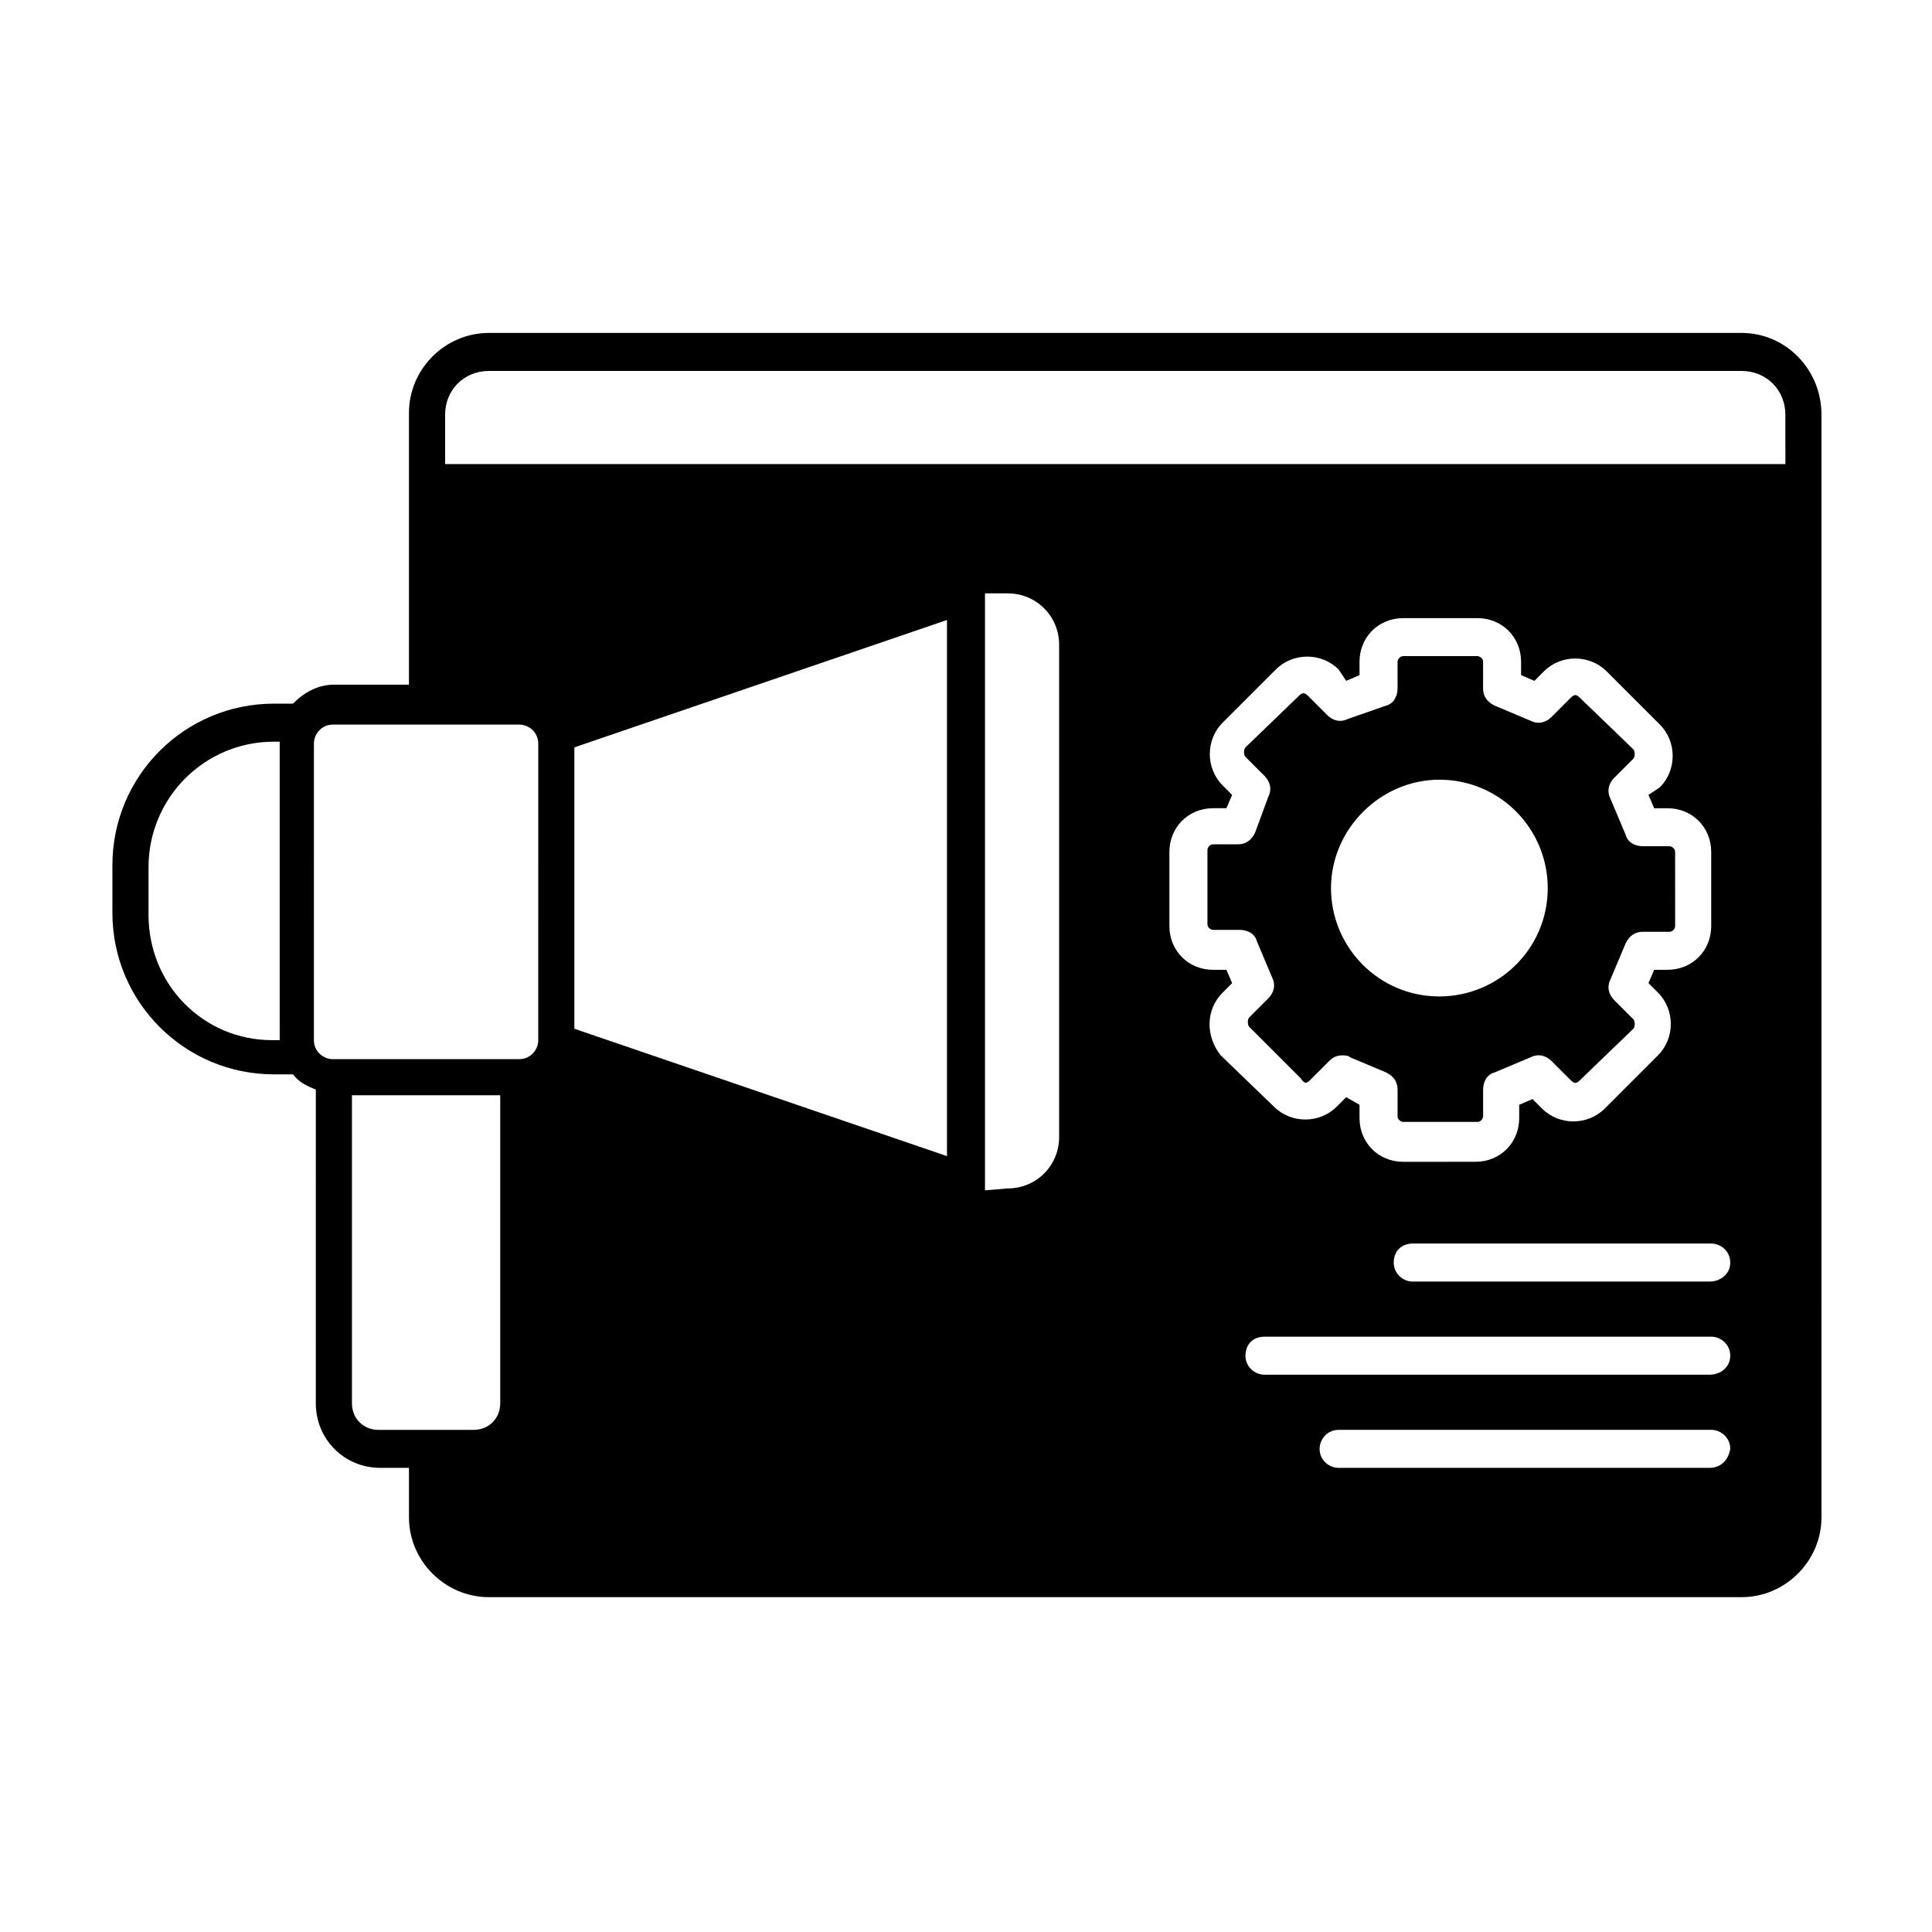
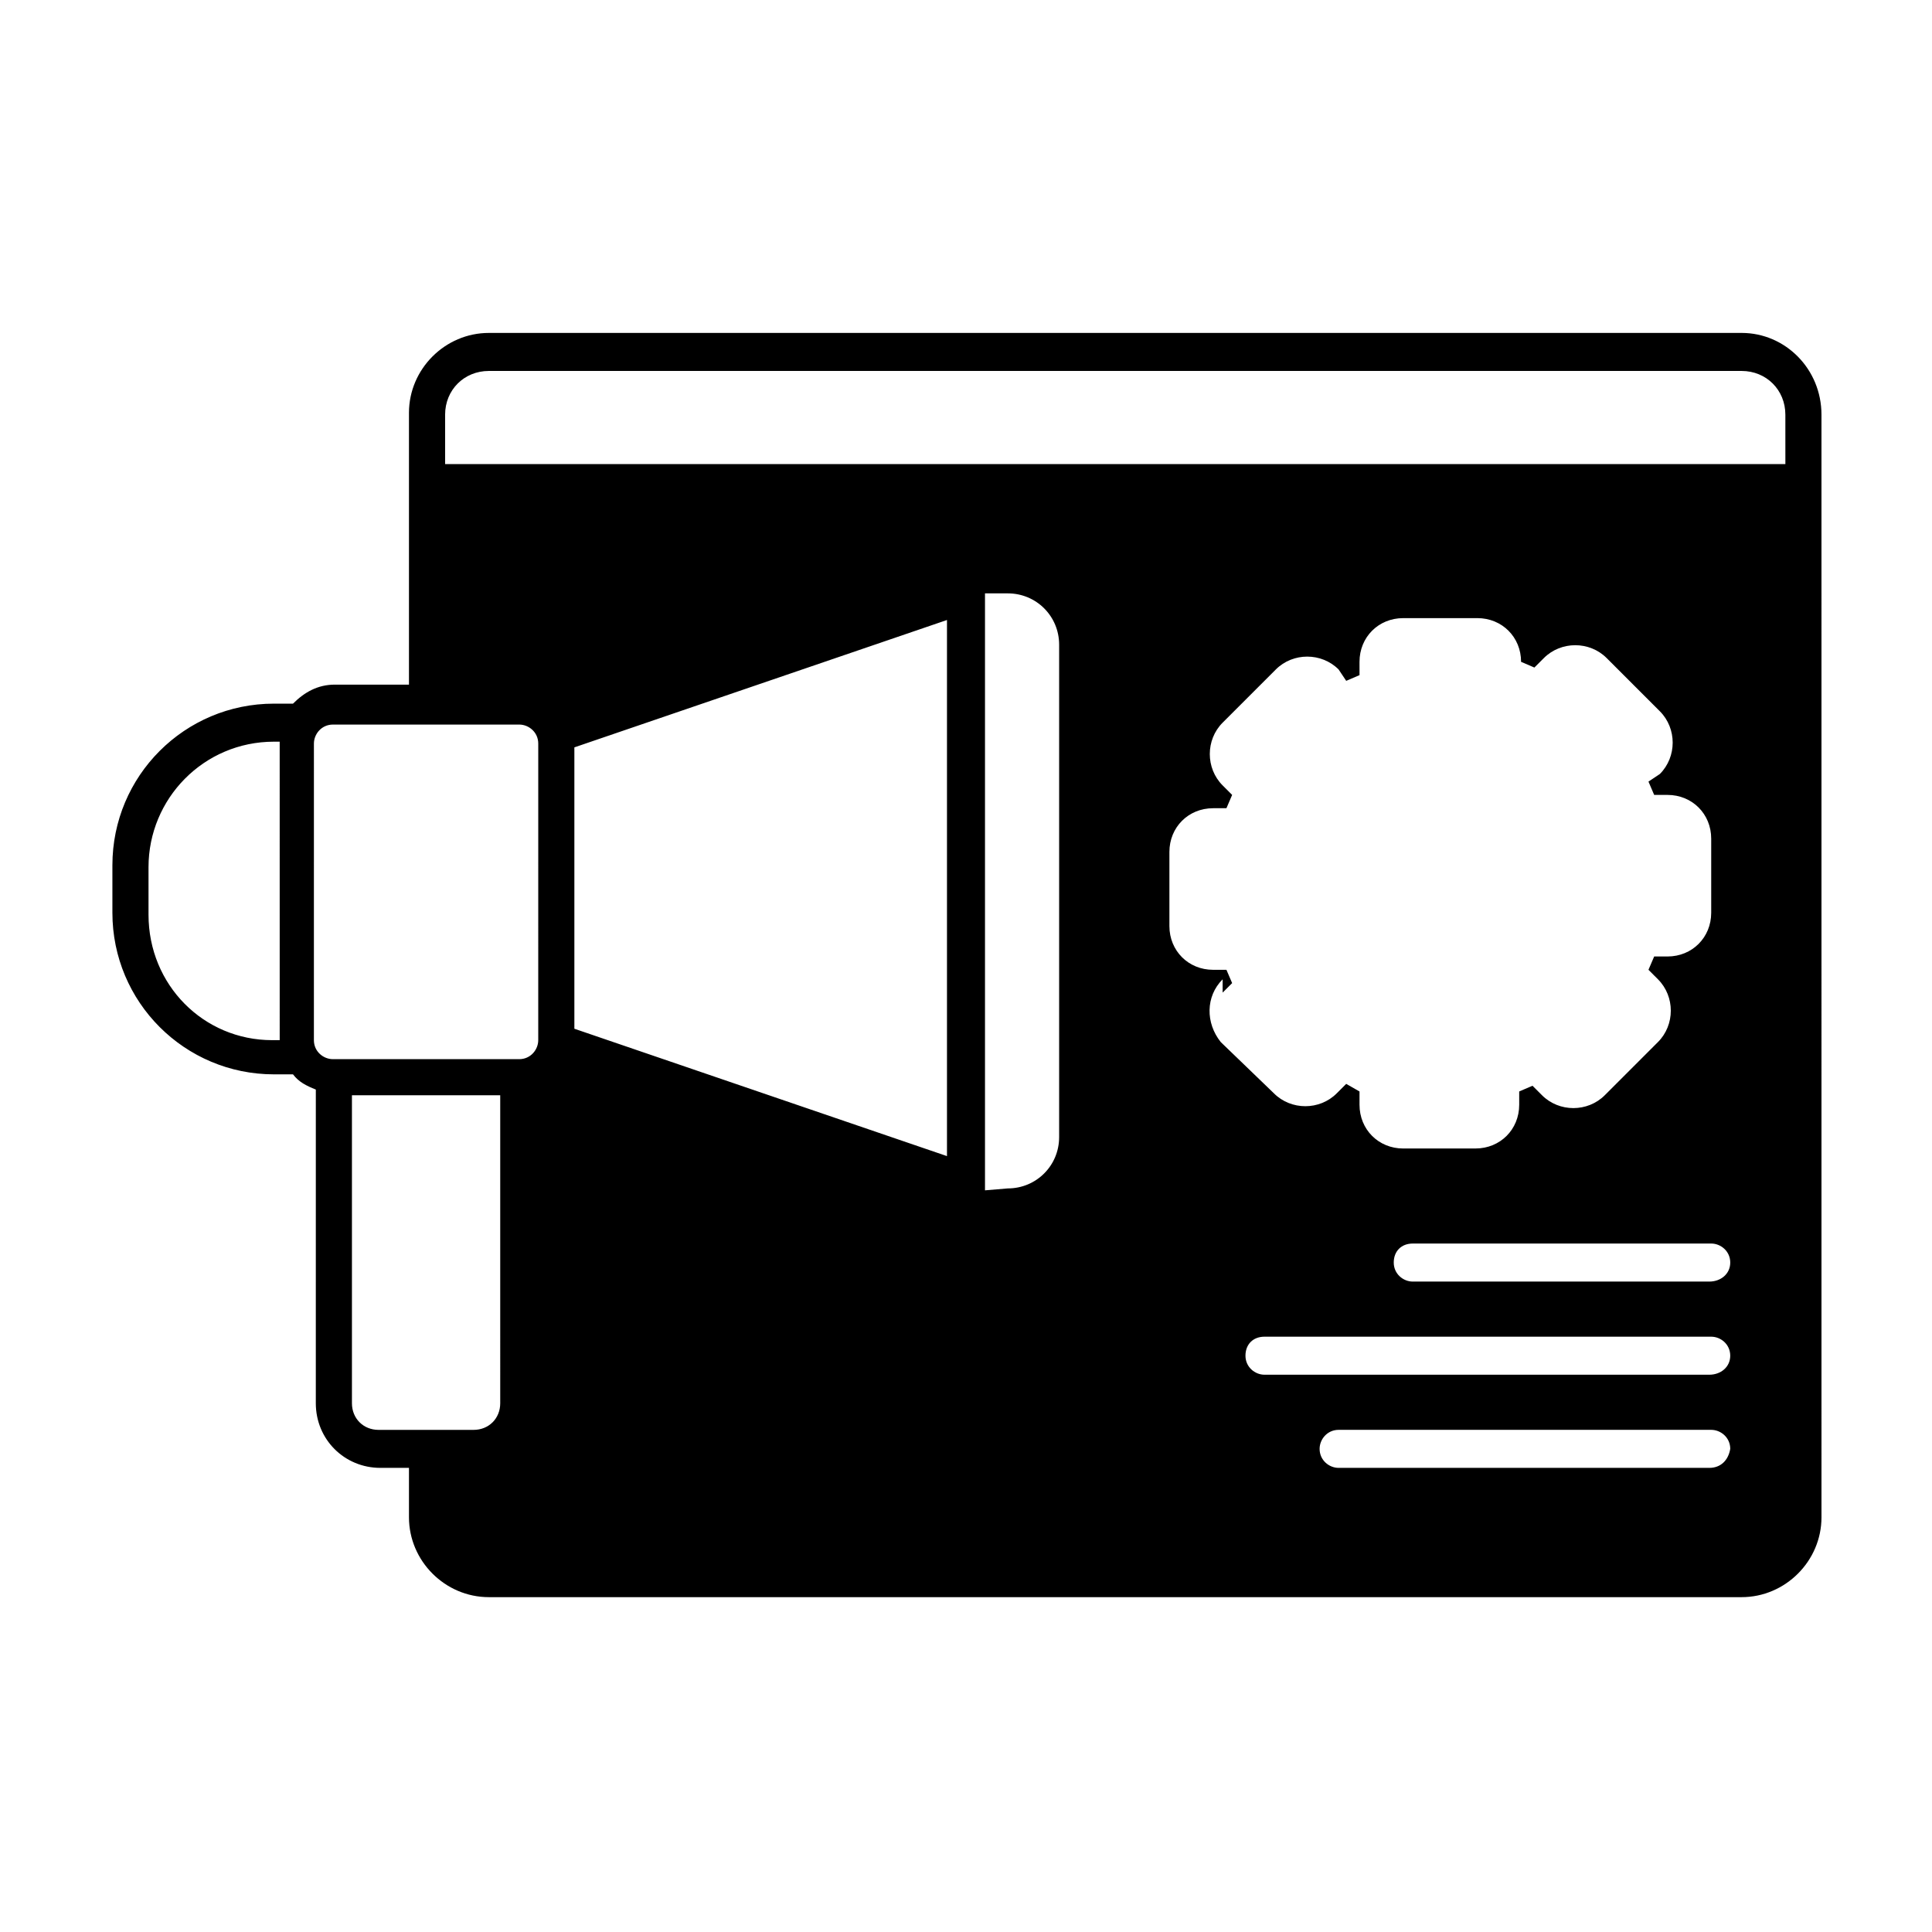
<svg xmlns="http://www.w3.org/2000/svg" fill="#000000" width="800px" height="800px" version="1.1" viewBox="144 144 512 512">
  <g>
-     <path d="m605.55 232.23h-332.01c-11.586 0-21.16 9.574-21.16 21.16v72.043h-19.648c-4.535 0-8.062 2.016-11.082 5.039h-5.039c-23.68 0-42.824 19.145-42.824 42.824v12.594c0 23.68 19.145 42.824 42.824 42.824h5.039c1.512 2.016 3.527 3.023 6.047 4.031l-0.004 83.129c0 9.574 7.559 17.129 17.129 17.129h7.559v13.098c0 11.586 9.574 21.16 21.16 21.16h332.01c11.586 0 21.16-9.574 21.16-21.16l-0.004-292.21c0-12.094-9.57-21.664-21.156-21.664zm-387.93 187.42h-1.512c-18.137 0-32.75-14.613-32.75-33.254v-12.594c0-18.137 14.609-33.25 33.25-33.25h1.512l0.004 79.098zm58.945 96.227c0 4.031-3.023 7.055-7.055 7.055h-25.188c-4.031 0-7.055-3.023-7.055-7.055v-81.617h39.297zm10.074-96.227c0 2.519-2.016 5.039-5.039 5.039h-49.375c-2.519 0-5.039-2.016-5.039-5.039l0.004-78.594c0-2.519 2.016-5.039 5.039-5.039h49.375c2.519 0 5.039 2.016 5.039 5.039zm108.32 30.73-98.746-33.754v-74.566l98.746-33.754zm29.723-5.039c0 7.559-6.047 13.602-13.602 13.602l-6.047 0.508v-158.2h6.047c7.559 0 13.602 6.047 13.602 13.602zm43.328-38.289 2.519-2.519-1.512-3.527-3.527 0.004c-6.551 0-11.586-5.039-11.586-11.586v-19.652c0-6.551 5.039-11.586 11.586-11.586h3.527l1.512-3.527-2.519-2.519c-4.535-4.535-4.535-12.09 0-16.625l14.105-14.105c4.535-4.535 12.09-4.535 16.625 0l2.019 3.019 3.527-1.512-0.004-3.523c0-6.551 5.039-11.586 11.586-11.586h19.648c6.551 0 11.586 5.039 11.586 11.586v3.527l3.527 1.512 2.519-2.519c4.535-4.535 12.09-4.535 16.625 0l14.105 14.105c4.535 4.535 4.535 12.09 0 16.625l-3.016 2.016 1.512 3.527h3.527c6.551 0 11.586 5.039 11.586 11.586v19.648c0 6.551-5.039 11.586-11.586 11.586h-3.527l-1.512 3.527 2.519 2.519c4.535 4.535 4.535 12.09 0 16.625l-14.105 14.105c-4.535 4.535-12.09 4.535-16.625 0l-2.519-2.519-3.527 1.512v3.527c0 6.551-5.039 11.586-11.586 11.586l-19.148 0.004c-6.551 0-11.586-5.039-11.586-11.586v-3.527l-3.527-2.016-2.519 2.519c-4.535 4.535-12.09 4.535-16.625 0l-14.105-13.602c-4.035-5.039-4.035-12.094 0.5-16.629zm128.98 125.95h-98.242c-2.519 0-5.039-2.016-5.039-5.039 0-2.519 2.016-5.039 5.039-5.039h98.746c2.519 0 5.039 2.016 5.039 5.039-0.504 3.023-2.519 5.039-5.543 5.039zm0-24.688h-117.89c-2.519 0-5.039-2.016-5.039-5.039 0-3.023 2.016-5.039 5.039-5.039h118.39c2.519 0 5.039 2.016 5.039 5.039 0 3.023-2.519 5.039-5.543 5.039zm0-24.684h-78.594c-2.519 0-5.039-2.016-5.039-5.039s2.016-5.039 5.039-5.039h79.098c2.519 0 5.039 2.016 5.039 5.039s-2.519 5.039-5.543 5.039zm19.648-216.64h-354.68v-13.098c0-6.551 5.039-11.586 11.586-11.586h332.01c6.551 0 11.586 5.039 11.586 11.586l0.004 13.098z" />
-     <path d="m491.19 430.23 5.039-5.039c1.008-1.008 2.016-1.512 3.527-1.512 0.504 0 1.512 0 2.016 0.504l9.574 4.031c2.016 1.008 3.023 2.519 3.023 4.535v7.055c0 1.008 1.008 1.512 1.512 1.512h19.648c1.008 0 1.512-1.008 1.512-1.512v-7.055c0-2.016 1.008-4.031 3.023-4.535l9.574-4.031c2.016-1.008 4.031-0.504 5.543 1.008l5.039 5.039c1.008 1.008 1.512 1.008 2.519 0l14.105-13.602c0.504-0.504 0.504-2.016 0-2.519l-5.039-5.039c-1.512-1.512-2.016-3.527-1.008-5.543l4.031-9.574c1.008-2.016 2.519-3.023 4.535-3.023h7.055c1.008 0 1.512-1.008 1.512-1.512l-0.012-19.645c0-1.008-1.008-1.512-1.512-1.512h-7.055c-2.016 0-4.031-1.008-4.535-3.023l-4.031-9.574c-1.008-2.016-0.504-4.031 1.008-5.543l5.039-5.039c0.504-0.504 0.504-2.016 0-2.519l-14.105-13.602c-1.008-1.008-1.512-1.008-2.519 0l-5.039 5.039c-1.512 1.512-3.527 2.016-5.543 1.008l-9.574-4.031c-2.016-1.008-3.023-2.519-3.023-4.535l0.008-7.047c0-1.008-1.008-1.512-1.512-1.512h-19.648c-1.008 0-1.512 1.008-1.512 1.512v7.055c0 2.016-1.008 4.031-3.023 4.535l-10.074 3.523c-2.016 1.008-4.031 0.504-5.543-1.008l-5.039-5.039c-1.008-1.008-1.512-1.008-2.519 0l-14.105 13.602c-0.504 0.504-0.504 2.016 0 2.519l5.039 5.039c1.512 1.512 2.016 3.527 1.008 5.543l-3.527 9.57c-1.008 2.016-2.519 3.023-4.535 3.023h-6.551c-1.008 0-1.512 1.008-1.512 1.512v19.648c0 1.008 1.008 1.512 1.512 1.512h7.055c2.016 0 4.031 1.008 4.535 3.023l4.031 9.574c1.008 2.016 0.504 4.031-1.008 5.543l-5.039 5.039c-0.504 0.504-0.504 2.016 0 2.519l13.602 13.602c1.008 1.508 1.512 1.508 2.519 0.5zm34.258-79.602c16.121 0 28.719 13.098 28.719 28.719 0 16.121-13.098 28.719-28.719 28.719-16.121 0-28.719-13.098-28.719-28.719 0.004-15.621 13.102-28.719 28.719-28.719z" />
+     <path d="m605.55 232.23h-332.01c-11.586 0-21.16 9.574-21.16 21.16v72.043h-19.648c-4.535 0-8.062 2.016-11.082 5.039h-5.039c-23.68 0-42.824 19.145-42.824 42.824v12.594c0 23.68 19.145 42.824 42.824 42.824h5.039c1.512 2.016 3.527 3.023 6.047 4.031l-0.004 83.129c0 9.574 7.559 17.129 17.129 17.129h7.559v13.098c0 11.586 9.574 21.16 21.16 21.16h332.01c11.586 0 21.16-9.574 21.16-21.16l-0.004-292.21c0-12.094-9.57-21.664-21.156-21.664zm-387.93 187.42h-1.512c-18.137 0-32.75-14.613-32.75-33.254v-12.594c0-18.137 14.609-33.25 33.25-33.25h1.512l0.004 79.098zm58.945 96.227c0 4.031-3.023 7.055-7.055 7.055h-25.188c-4.031 0-7.055-3.023-7.055-7.055v-81.617h39.297zm10.074-96.227c0 2.519-2.016 5.039-5.039 5.039h-49.375c-2.519 0-5.039-2.016-5.039-5.039l0.004-78.594c0-2.519 2.016-5.039 5.039-5.039h49.375c2.519 0 5.039 2.016 5.039 5.039zm108.32 30.73-98.746-33.754v-74.566l98.746-33.754zm29.723-5.039c0 7.559-6.047 13.602-13.602 13.602l-6.047 0.508v-158.2h6.047c7.559 0 13.602 6.047 13.602 13.602zm43.328-38.289 2.519-2.519-1.512-3.527-3.527 0.004c-6.551 0-11.586-5.039-11.586-11.586v-19.652c0-6.551 5.039-11.586 11.586-11.586h3.527l1.512-3.527-2.519-2.519c-4.535-4.535-4.535-12.09 0-16.625l14.105-14.105c4.535-4.535 12.09-4.535 16.625 0l2.019 3.019 3.527-1.512-0.004-3.523c0-6.551 5.039-11.586 11.586-11.586h19.648c6.551 0 11.586 5.039 11.586 11.586l3.527 1.512 2.519-2.519c4.535-4.535 12.09-4.535 16.625 0l14.105 14.105c4.535 4.535 4.535 12.09 0 16.625l-3.016 2.016 1.512 3.527h3.527c6.551 0 11.586 5.039 11.586 11.586v19.648c0 6.551-5.039 11.586-11.586 11.586h-3.527l-1.512 3.527 2.519 2.519c4.535 4.535 4.535 12.09 0 16.625l-14.105 14.105c-4.535 4.535-12.09 4.535-16.625 0l-2.519-2.519-3.527 1.512v3.527c0 6.551-5.039 11.586-11.586 11.586l-19.148 0.004c-6.551 0-11.586-5.039-11.586-11.586v-3.527l-3.527-2.016-2.519 2.519c-4.535 4.535-12.09 4.535-16.625 0l-14.105-13.602c-4.035-5.039-4.035-12.094 0.5-16.629zm128.98 125.95h-98.242c-2.519 0-5.039-2.016-5.039-5.039 0-2.519 2.016-5.039 5.039-5.039h98.746c2.519 0 5.039 2.016 5.039 5.039-0.504 3.023-2.519 5.039-5.543 5.039zm0-24.688h-117.89c-2.519 0-5.039-2.016-5.039-5.039 0-3.023 2.016-5.039 5.039-5.039h118.39c2.519 0 5.039 2.016 5.039 5.039 0 3.023-2.519 5.039-5.543 5.039zm0-24.684h-78.594c-2.519 0-5.039-2.016-5.039-5.039s2.016-5.039 5.039-5.039h79.098c2.519 0 5.039 2.016 5.039 5.039s-2.519 5.039-5.543 5.039zm19.648-216.64h-354.68v-13.098c0-6.551 5.039-11.586 11.586-11.586h332.01c6.551 0 11.586 5.039 11.586 11.586l0.004 13.098z" />
  </g>
</svg>